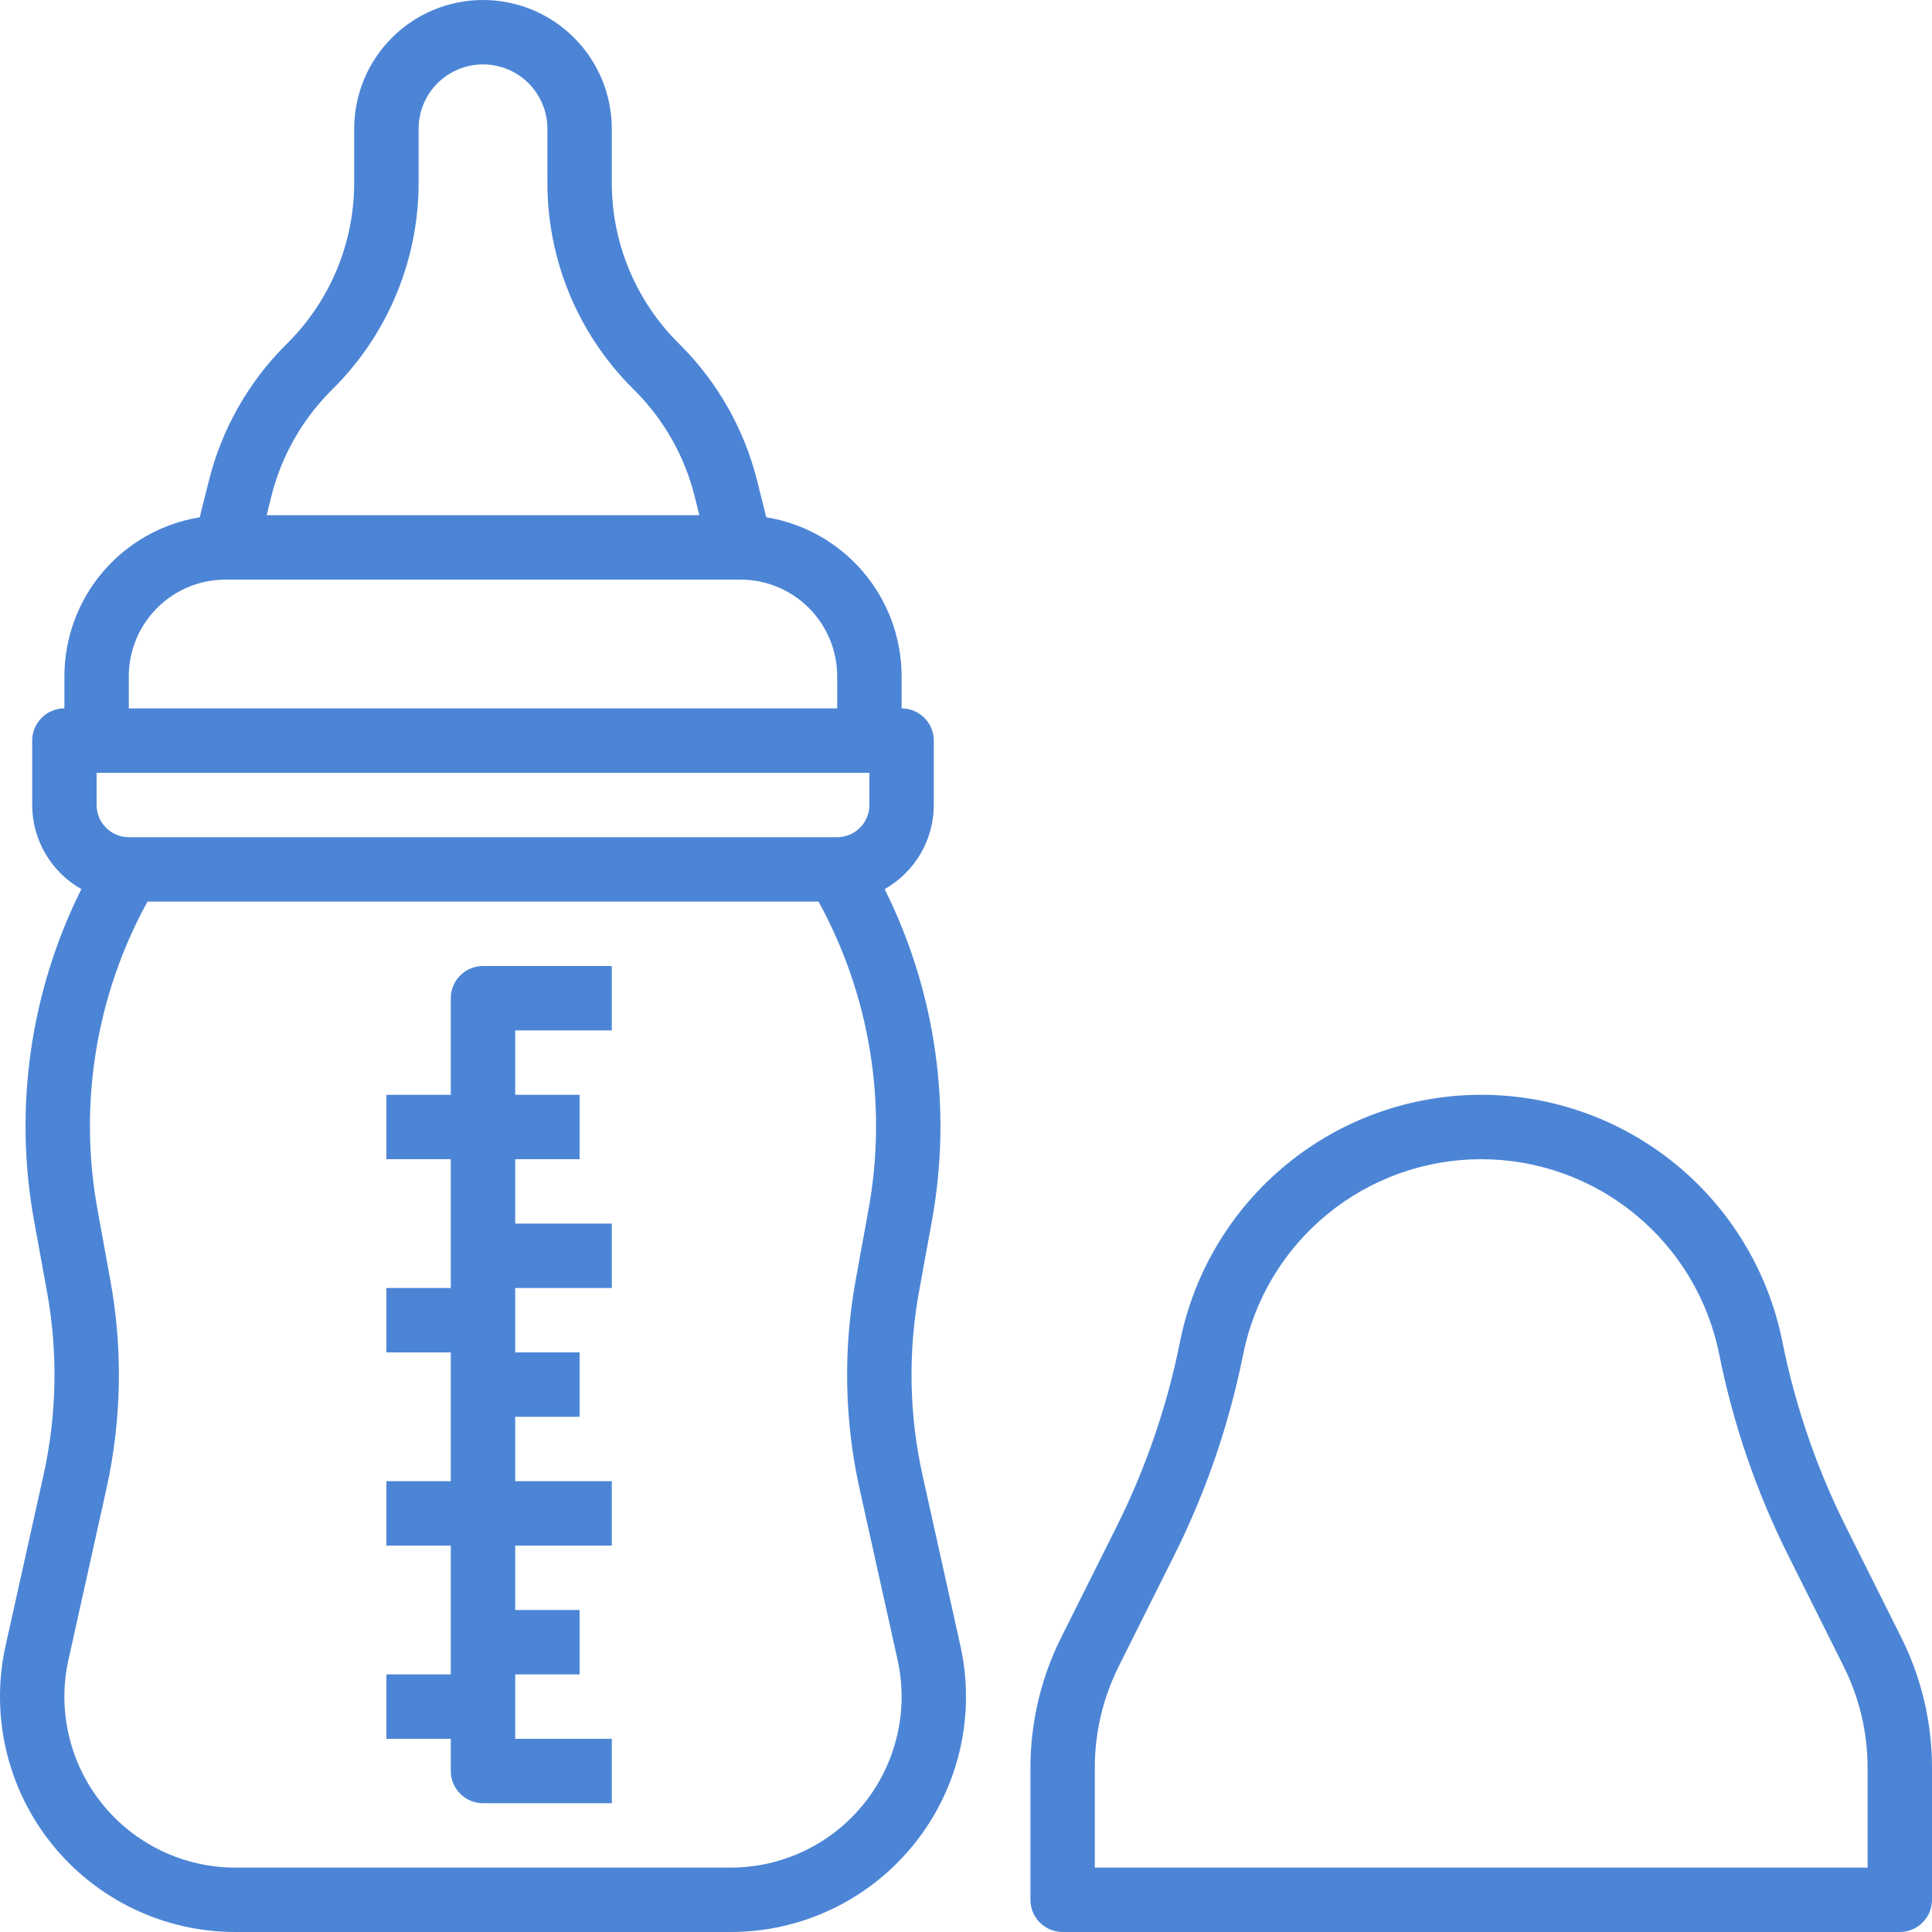
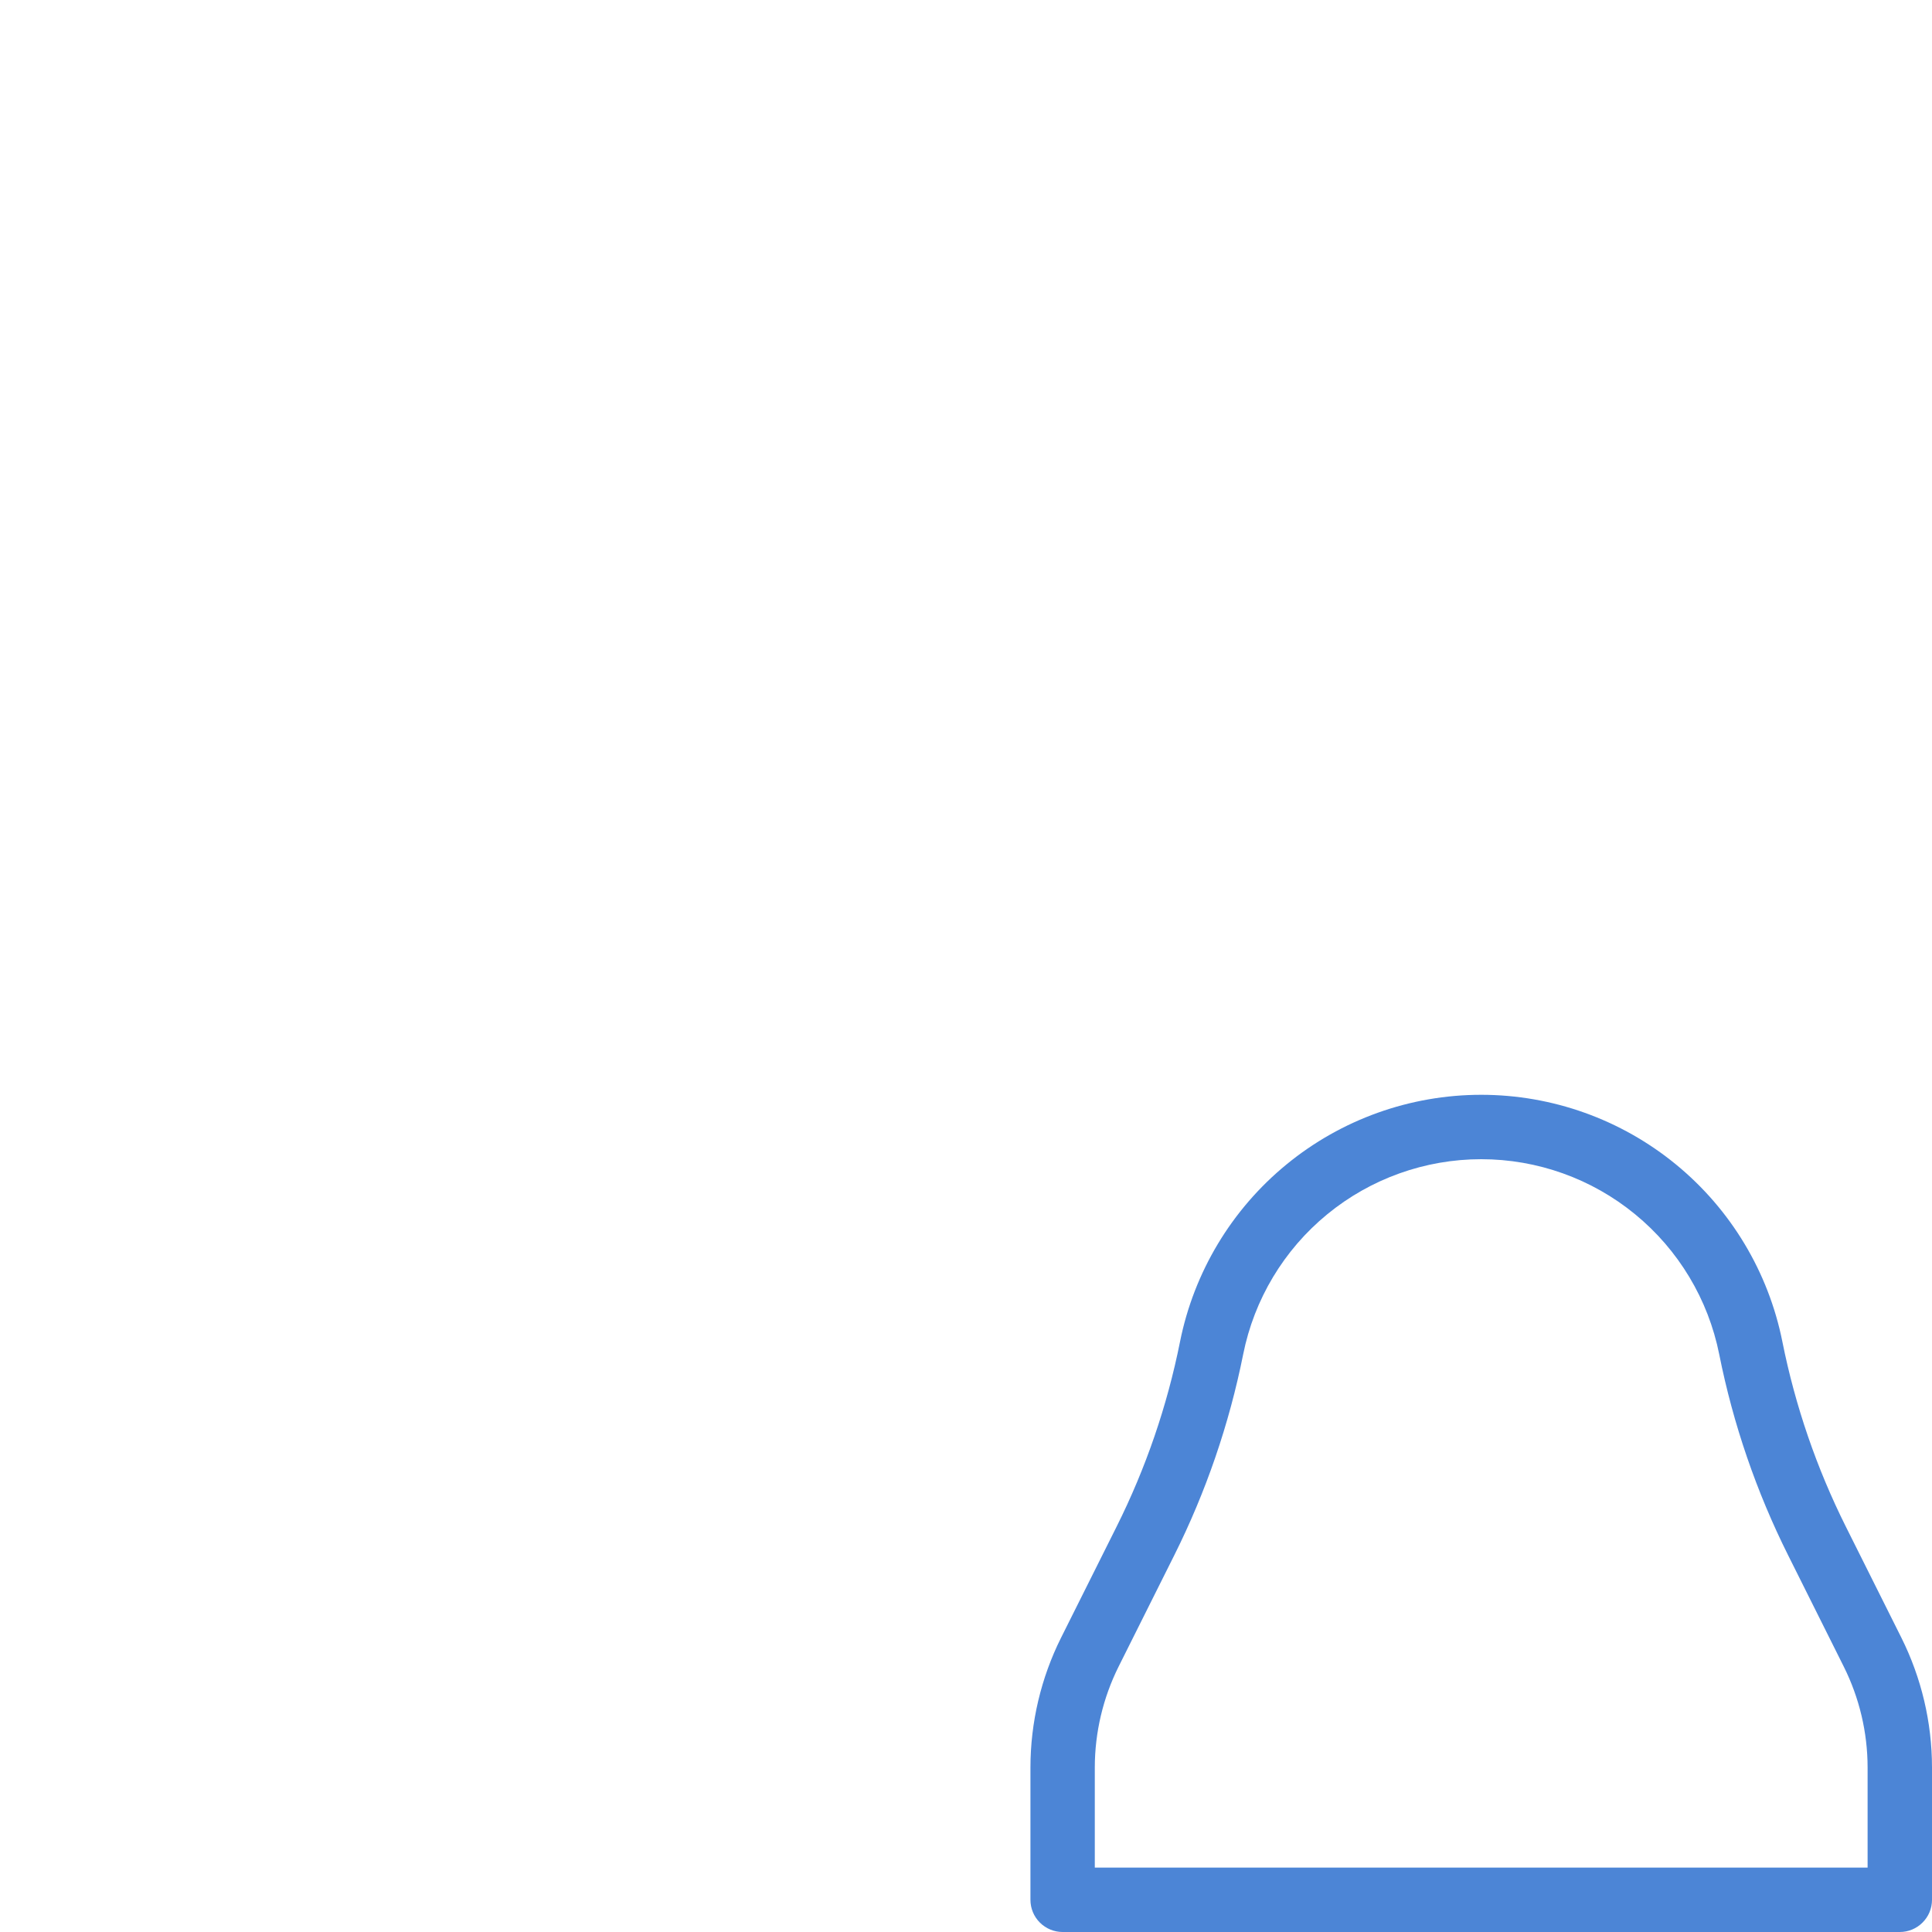
<svg xmlns="http://www.w3.org/2000/svg" width="45" height="45" viewBox="0 0 45 45" fill="none">
-   <path d="M5.481 45H17.019C17.84 45 18.65 44.816 19.39 44.461C20.13 44.106 20.781 43.589 21.294 42.949C21.808 42.309 22.171 41.561 22.357 40.762C22.543 39.962 22.547 39.132 22.369 38.33L21.491 34.377C21.175 32.963 21.147 31.501 21.407 30.077L21.706 28.437C22.183 25.809 21.797 23.098 20.605 20.709C20.952 20.513 21.241 20.228 21.442 19.884C21.643 19.54 21.75 19.149 21.75 18.75V17.25C21.75 17.051 21.671 16.86 21.53 16.72C21.39 16.579 21.199 16.5 21 16.5V15.75C20.999 14.859 20.681 13.998 20.104 13.32C19.526 12.642 18.727 12.191 17.848 12.048L17.634 11.194C17.335 9.998 16.717 8.907 15.846 8.036L15.802 7.992C15.309 7.501 14.917 6.917 14.651 6.274C14.384 5.631 14.248 4.941 14.25 4.245V3C14.25 2.204 13.934 1.441 13.371 0.879C12.809 0.316 12.046 0 11.25 0C10.454 0 9.691 0.316 9.129 0.879C8.566 1.441 8.25 2.204 8.25 3V4.245C8.251 4.942 8.114 5.633 7.847 6.277C7.579 6.921 7.187 7.506 6.692 7.997L6.654 8.035C5.783 8.906 5.165 9.998 4.866 11.194L4.652 12.049C3.773 12.192 2.974 12.642 2.396 13.32C1.819 13.998 1.501 14.86 1.5 15.75V16.5C1.301 16.5 1.11 16.579 0.97 16.72C0.829 16.86 0.75 17.051 0.75 17.25V18.75C0.75 19.149 0.856 19.54 1.058 19.884C1.259 20.228 1.548 20.513 1.895 20.709C0.703 23.098 0.317 25.809 0.794 28.437L1.093 30.077C1.353 31.501 1.325 32.963 1.009 34.377L0.13 38.331C-0.048 39.132 -0.043 39.963 0.143 40.762C0.329 41.561 0.692 42.309 1.206 42.949C1.719 43.589 2.37 44.106 3.11 44.461C3.85 44.816 4.66 45 5.481 45ZM3 19.5C2.801 19.5 2.611 19.421 2.47 19.28C2.329 19.14 2.25 18.949 2.25 18.75V18H20.25V18.75C20.25 18.949 20.171 19.14 20.03 19.28C19.89 19.421 19.699 19.5 19.5 19.5H3ZM7.715 9.096L7.752 9.058C8.387 8.428 8.89 7.678 9.233 6.851C9.576 6.025 9.752 5.139 9.75 4.245V3C9.75 2.602 9.908 2.221 10.189 1.939C10.471 1.658 10.852 1.5 11.25 1.5C11.648 1.5 12.029 1.658 12.311 1.939C12.592 2.221 12.75 2.602 12.75 3V4.245C12.748 5.138 12.922 6.023 13.264 6.848C13.606 7.673 14.108 8.422 14.741 9.052L14.785 9.096C15.464 9.775 15.946 10.626 16.179 11.557L16.289 12H6.211L6.321 11.557C6.554 10.626 7.036 9.775 7.715 9.096ZM3 15.75C3.001 15.153 3.238 14.582 3.66 14.16C4.082 13.738 4.653 13.501 5.25 13.5H17.25C17.846 13.501 18.418 13.738 18.84 14.16C19.262 14.582 19.499 15.153 19.5 15.75V16.5H3V15.75ZM1.595 38.656L2.473 34.702C2.833 33.094 2.865 31.43 2.568 29.808L2.27 28.169C1.824 25.716 2.235 23.185 3.435 21H19.065C20.265 23.185 20.676 25.716 20.23 28.169L19.932 29.808C19.635 31.43 19.667 33.094 20.027 34.702L20.905 38.656C21.035 39.238 21.032 39.841 20.896 40.422C20.761 41.002 20.497 41.545 20.124 42.01C19.751 42.475 19.279 42.85 18.741 43.108C18.204 43.366 17.615 43.5 17.019 43.5H5.481C4.885 43.5 4.296 43.366 3.759 43.108C3.221 42.85 2.749 42.475 2.376 42.01C2.003 41.545 1.739 41.002 1.604 40.422C1.468 39.841 1.465 39.238 1.595 38.656Z" fill="#4C85D6" />
  <path d="M24.75 45H44.25C44.449 45 44.64 44.921 44.78 44.78C44.921 44.64 45 44.449 45 44.25V41.166C44.999 40.119 44.755 39.085 44.288 38.148L42.994 35.56C42.312 34.196 41.815 32.747 41.515 31.251C41.191 29.63 40.315 28.17 39.036 27.122C37.757 26.073 36.154 25.5 34.5 25.5C32.846 25.5 31.244 26.073 29.965 27.122C28.686 28.17 27.81 29.63 27.485 31.251C27.186 32.747 26.689 34.196 26.007 35.56L24.713 38.148C24.246 39.085 24.002 40.119 24.001 41.166V44.25C24.001 44.449 24.079 44.639 24.22 44.78C24.361 44.921 24.551 45 24.75 45ZM25.5 41.166C25.501 40.352 25.691 39.548 26.054 38.819L27.348 36.231C28.09 34.748 28.63 33.172 28.956 31.545C29.212 30.264 29.904 29.11 30.915 28.282C31.926 27.453 33.193 27 34.5 27C35.807 27 37.074 27.453 38.084 28.282C39.095 29.11 39.788 30.264 40.044 31.545C40.369 33.172 40.91 34.748 41.652 36.231L42.945 38.819C43.309 39.548 43.499 40.351 43.5 41.166V43.5H25.5V41.166Z" fill="#4C85D6" />
-   <path d="M10.5 41.25C10.5 41.449 10.579 41.64 10.72 41.78C10.86 41.921 11.051 42 11.25 42H14.25V40.5H12V39H13.5V37.5H12V36H14.25V34.5H12V33H13.5V31.5H12V30H14.25V28.5H12V27H13.5V25.5H12V24H14.25V22.5H11.25C11.051 22.5 10.86 22.579 10.72 22.72C10.579 22.86 10.5 23.051 10.5 23.25V25.5H9V27H10.5V30H9V31.5H10.5V34.5H9V36H10.5V39H9V40.5H10.5V41.25Z" fill="#4C85D6" />
</svg>